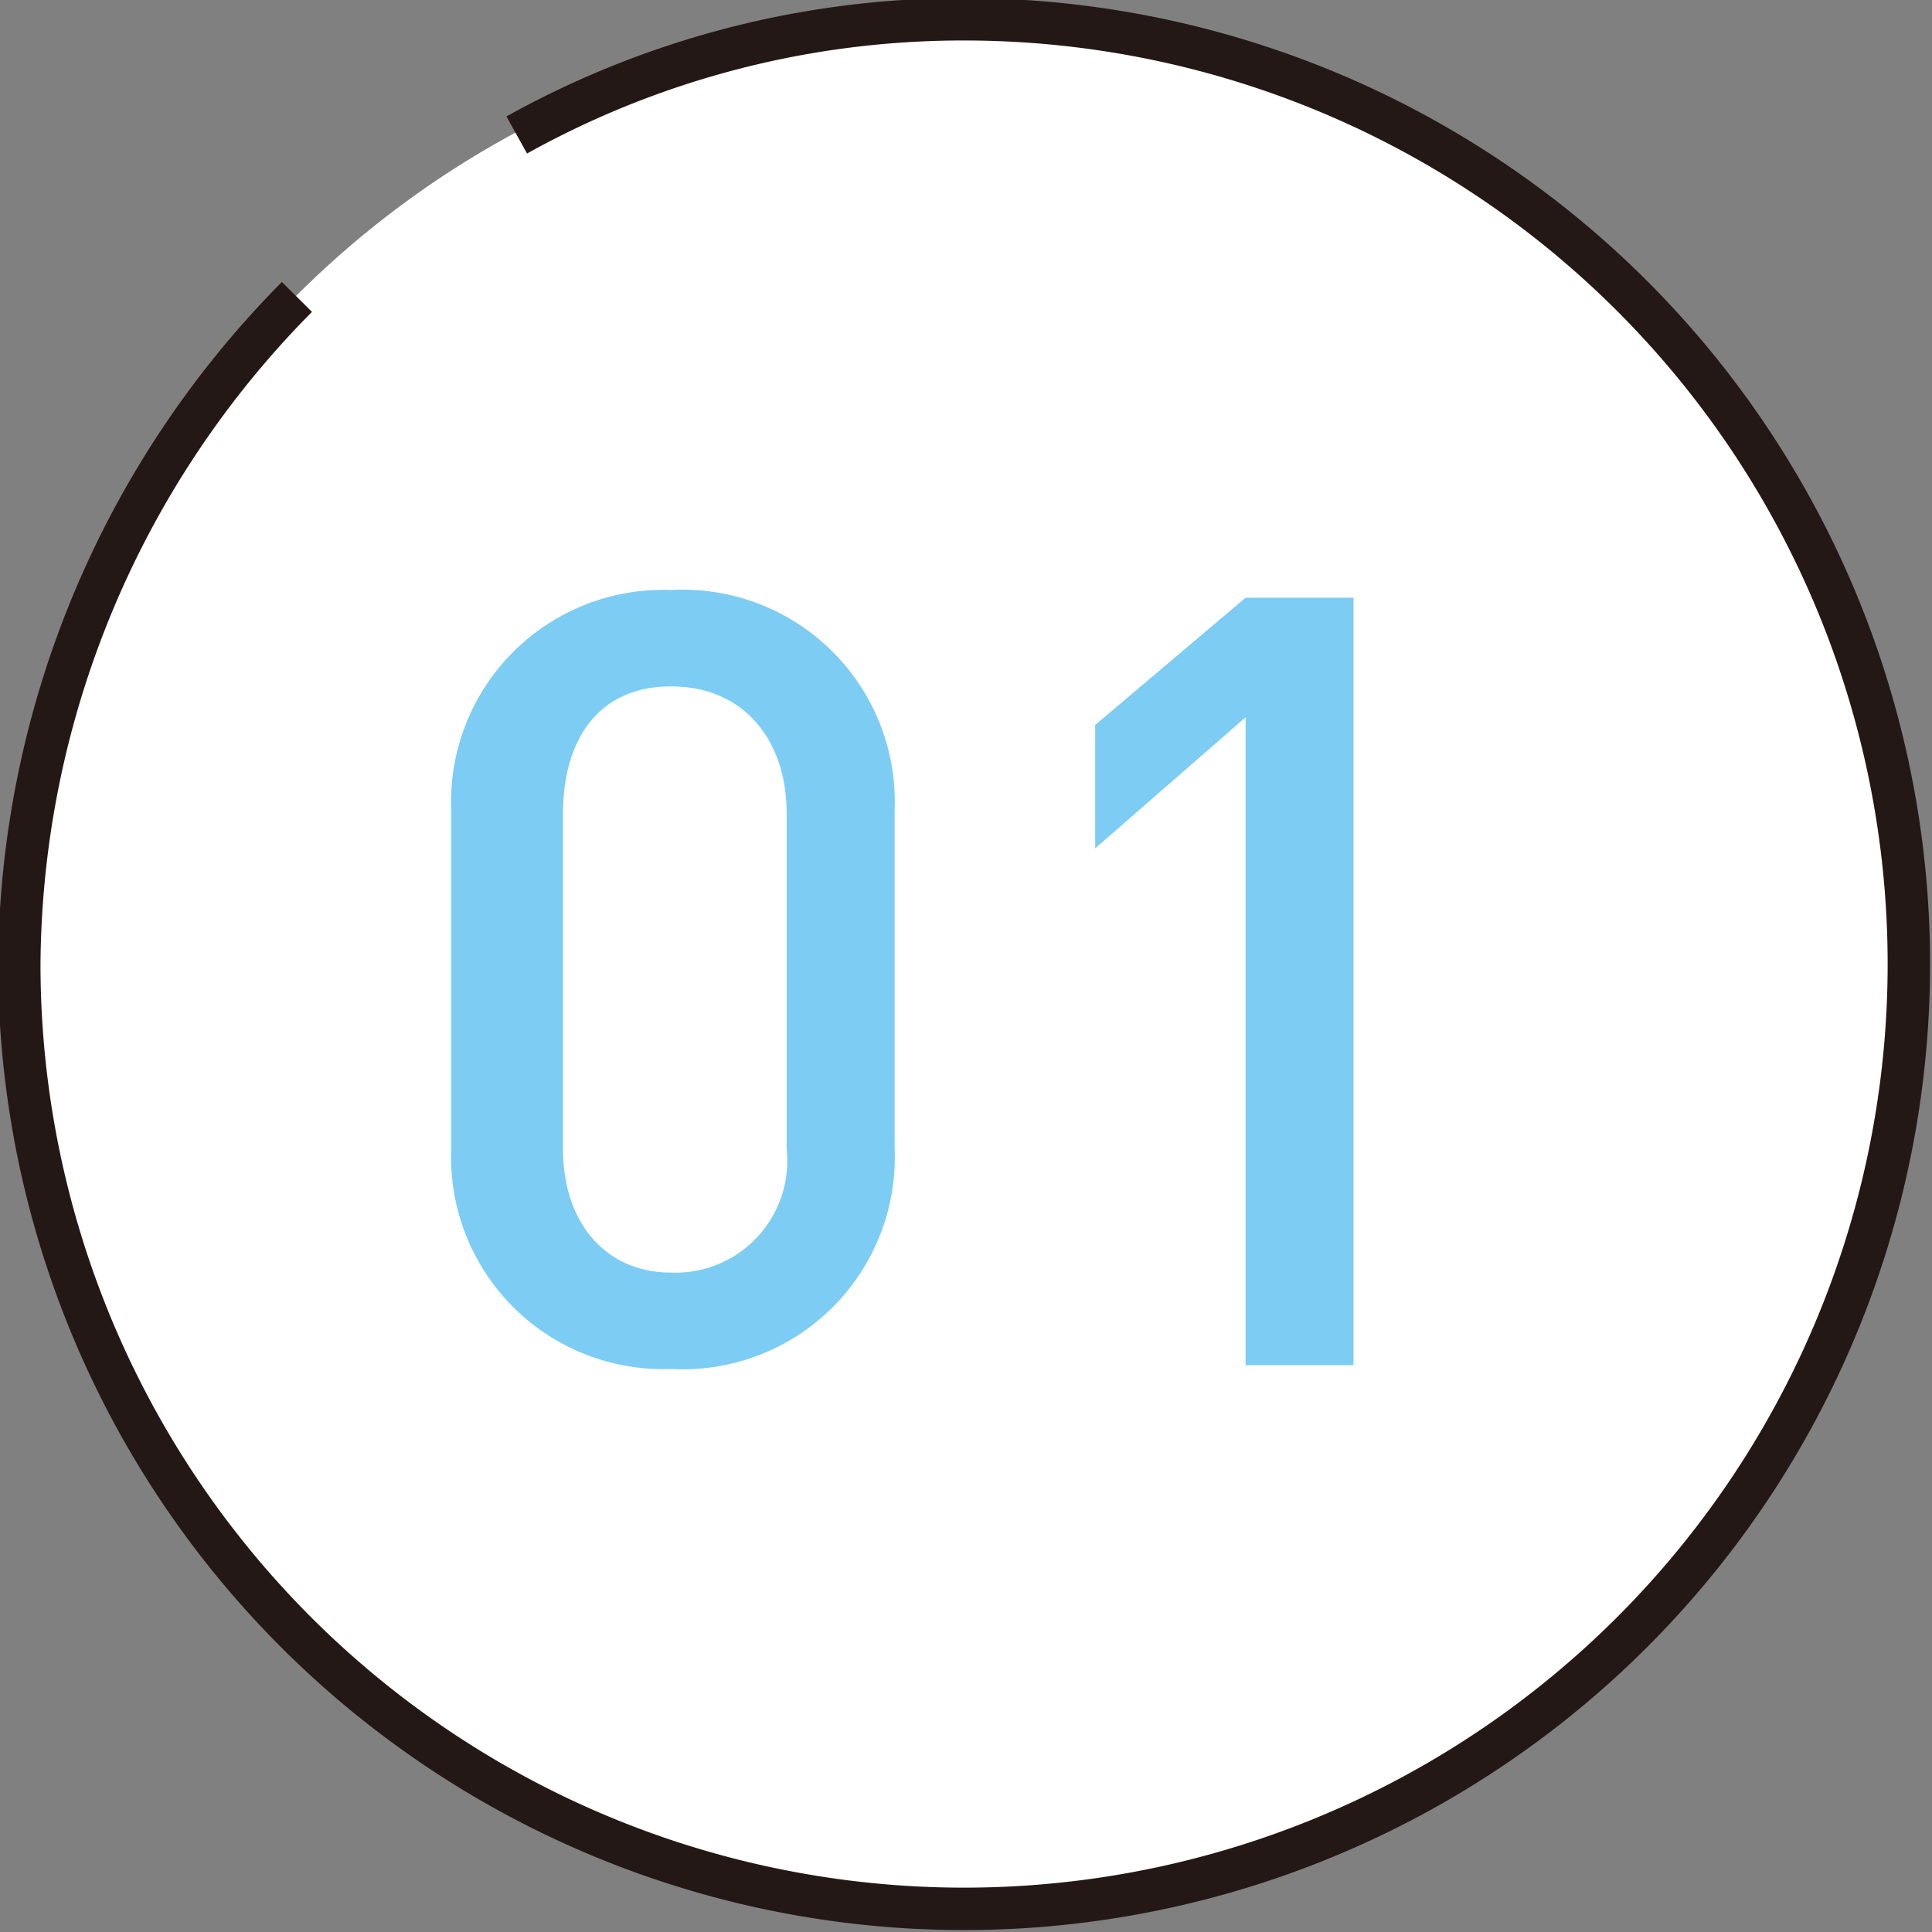
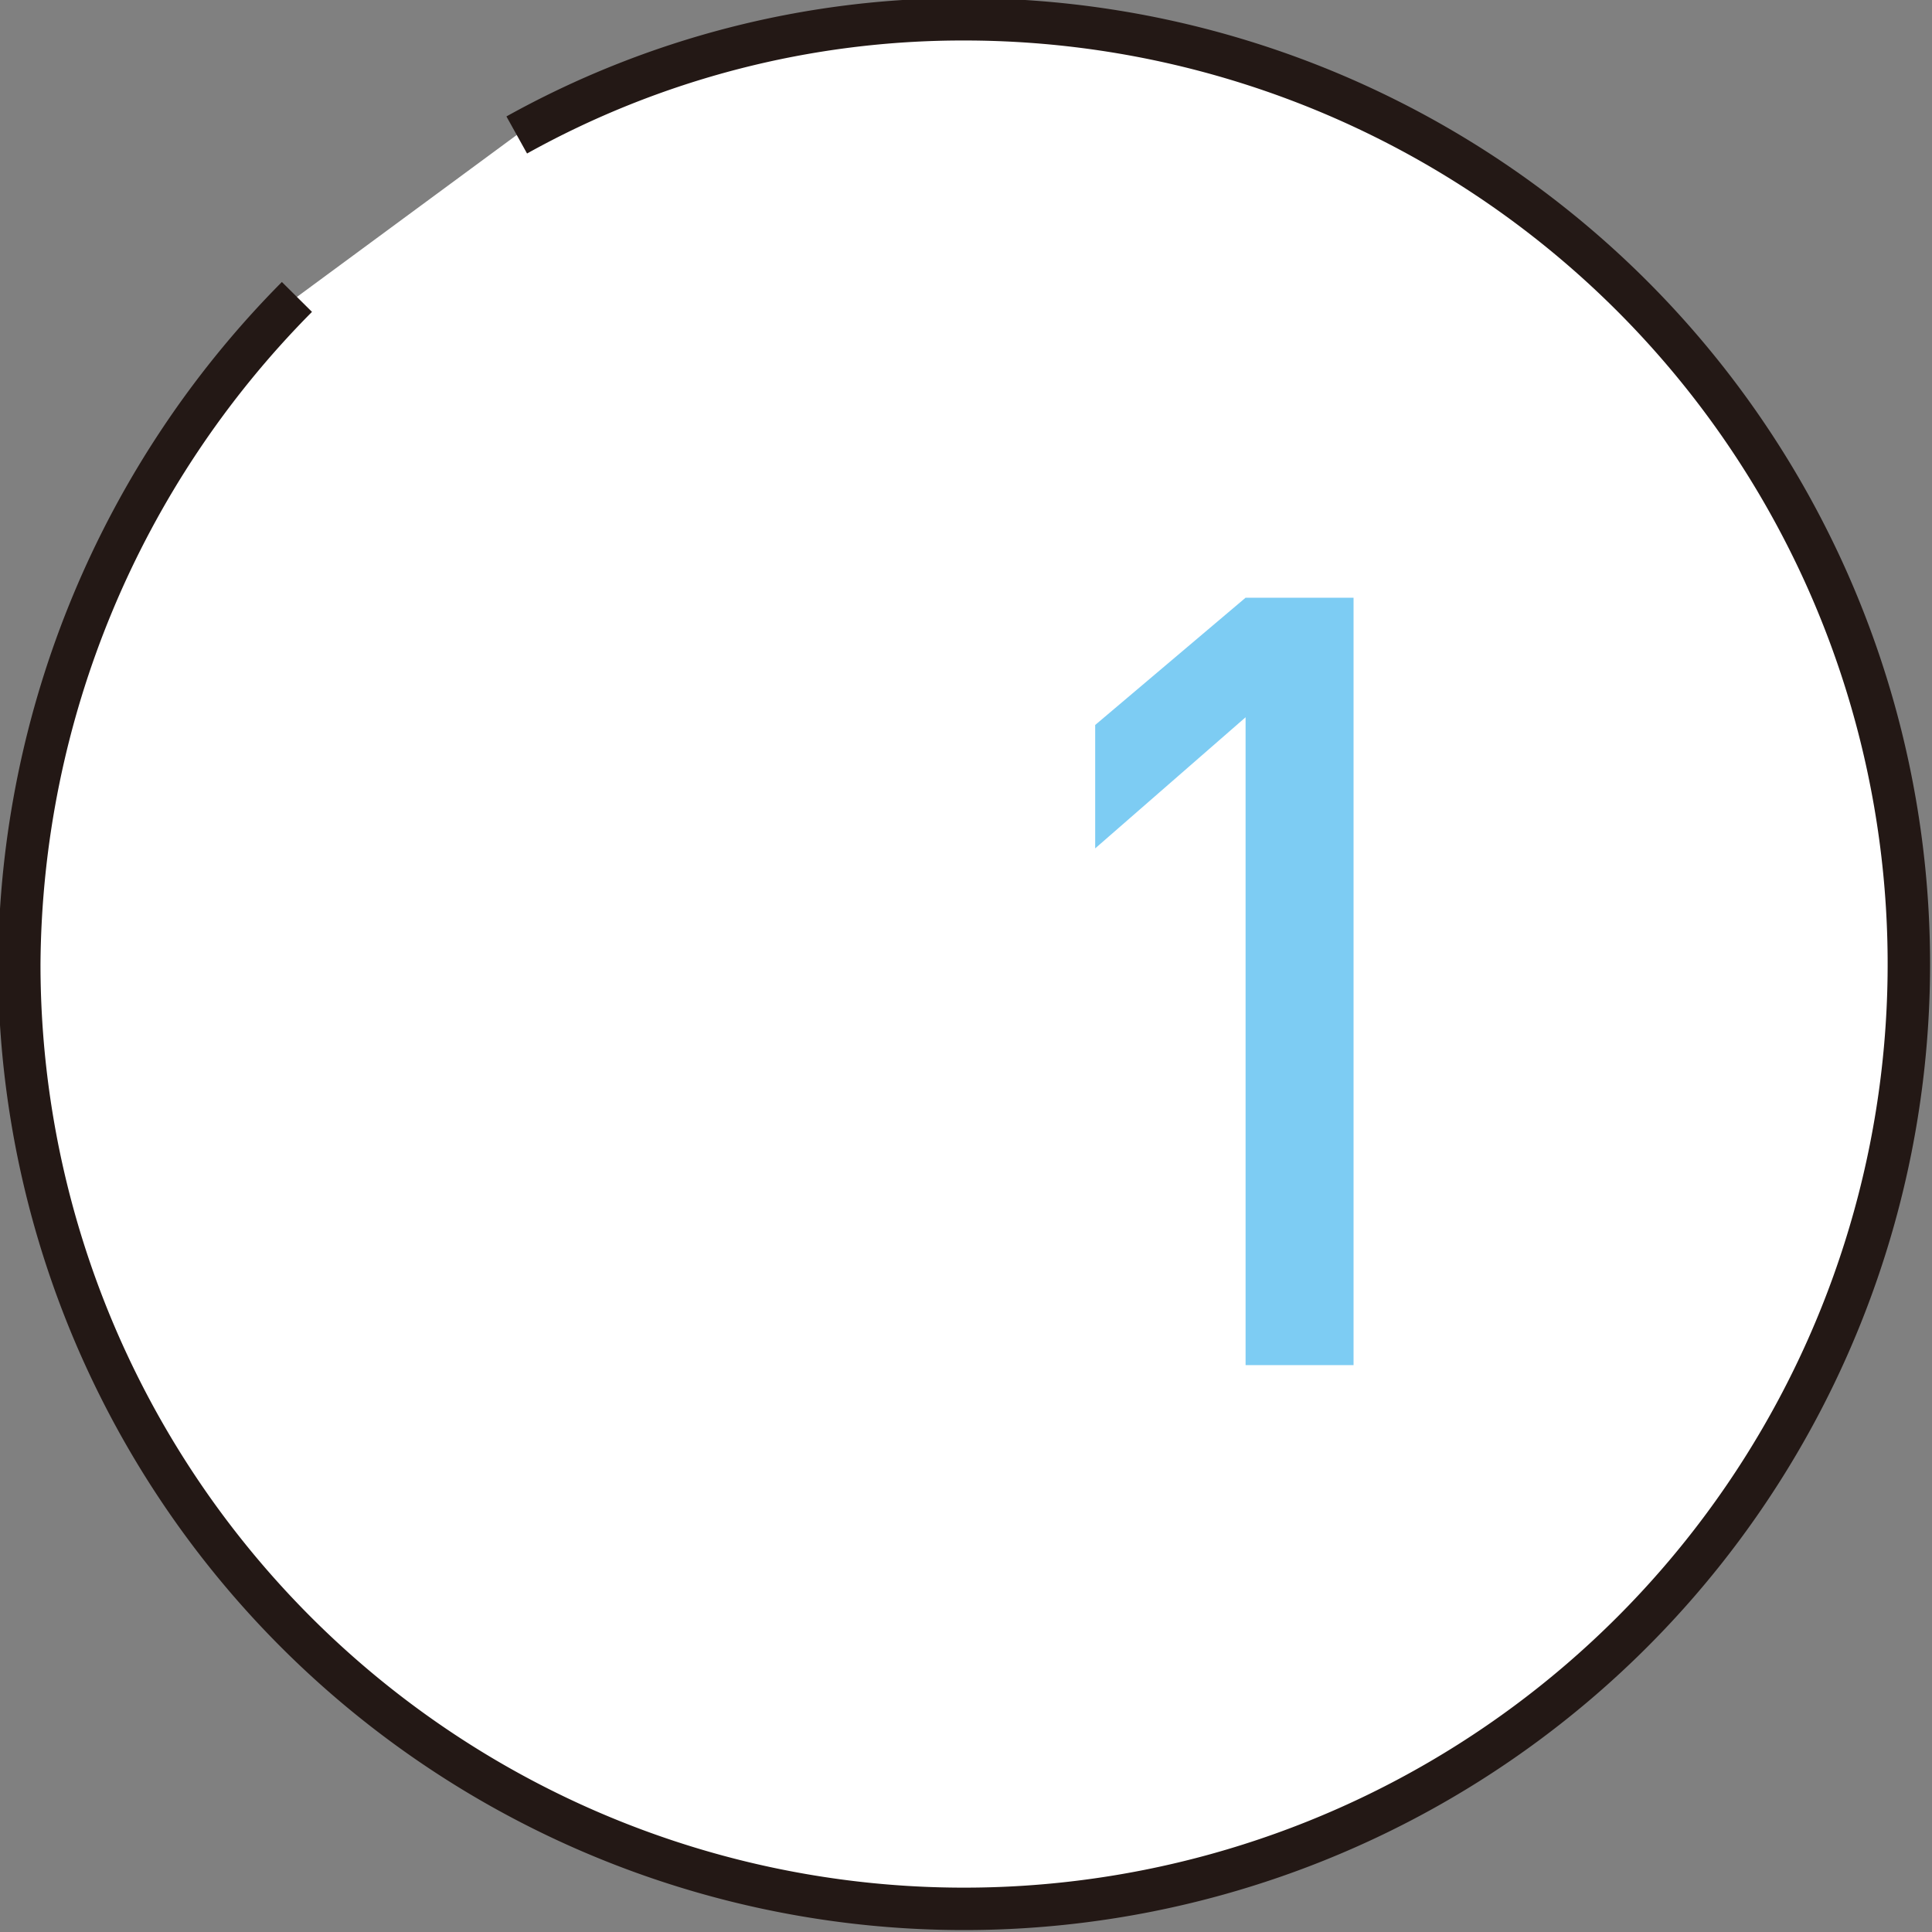
<svg xmlns="http://www.w3.org/2000/svg" viewBox="0 0 50.1 50.1">
  <rect x="0" y="0" width="50.1" height="50.1" fill="#808080" stroke="none" />
  <defs>
    <style>
      .bcbcf8e9-dd6f-441e-8f47-6e07d602b7d8, .fe7a830f-20cc-439c-afb4-df3073550770 {
        fill: #fff;
      }

      .fe7a830f-20cc-439c-afb4-df3073550770 {
        stroke: #231815;
        stroke-width: 1.1px;
      }

      .a317afbb-9586-4a3e-b448-201ac9164bc8 {
        fill: #7dccf3;
      }
    </style>
  </defs>
  <g id="a13d9cac-4603-4301-9b53-ea693552f0b8" data-name="レイヤー 2">
    <g id="e1d24f97-5b07-46c1-958a-778860c95966" data-name="レイヤー 1">
      <g>
-         <circle class="bcbcf8e9-dd6f-441e-8f47-6e07d602b7d8" cx="25" cy="25" r="24.5" />
        <path class="fe7a830f-20cc-439c-afb4-df3073550770" d="M13.4,3.5A23.8,23.8,0,0,1,25,.5,24.5,24.5,0,1,1,.5,25,24.8,24.8,0,0,1,7.7,7.7" />
        <g>
-           <path class="a317afbb-9586-4a3e-b448-201ac9164bc8" d="M17.4,35.5a5.5,5.5,0,0,1-5.7-5.7V21a5.5,5.5,0,0,1,5.7-5.7A5.5,5.5,0,0,1,23.2,21v8.8A5.5,5.5,0,0,1,17.4,35.5Zm3-14.4c0-1.9-1.1-3.3-3-3.3s-2.8,1.4-2.8,3.3v8.7c0,1.9,1.1,3.2,2.8,3.2a2.9,2.9,0,0,0,3-3.2Z" />
          <path class="a317afbb-9586-4a3e-b448-201ac9164bc8" d="M32.3,35.4V18.6L28.4,22V18.8l3.9-3.3h2.8V35.4Z" />
        </g>
      </g>
    </g>
  </g>
</svg>